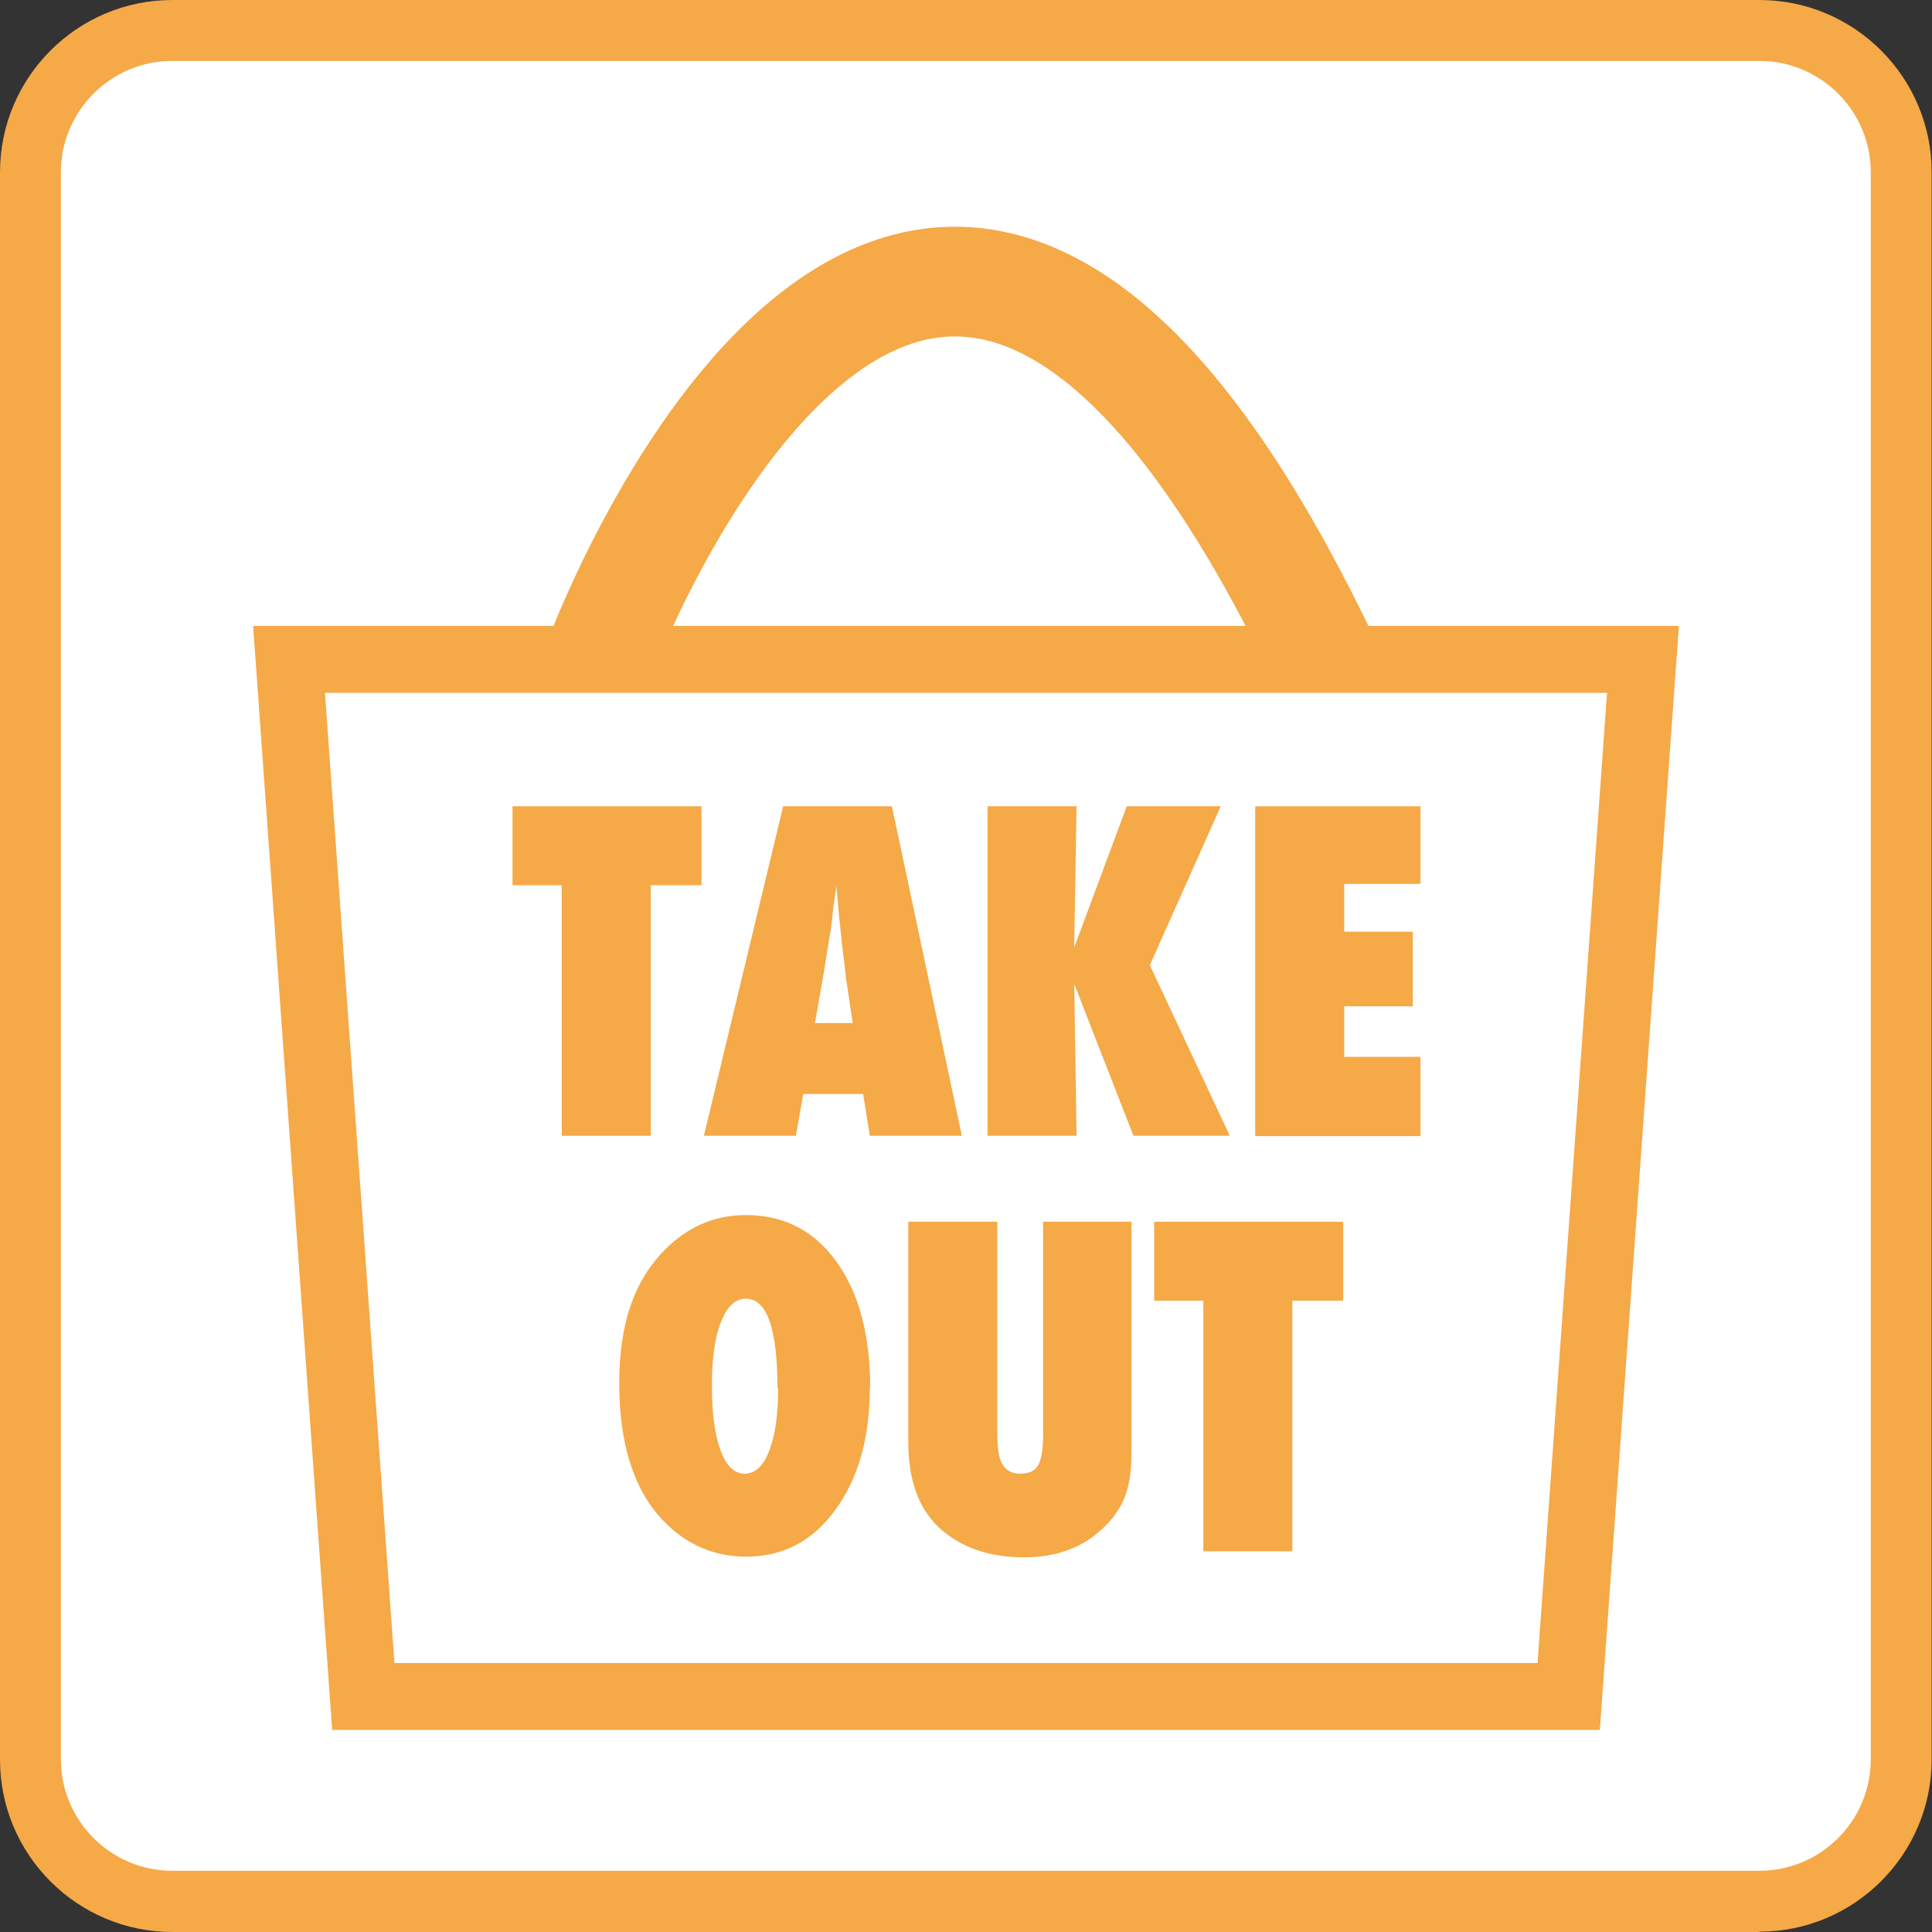
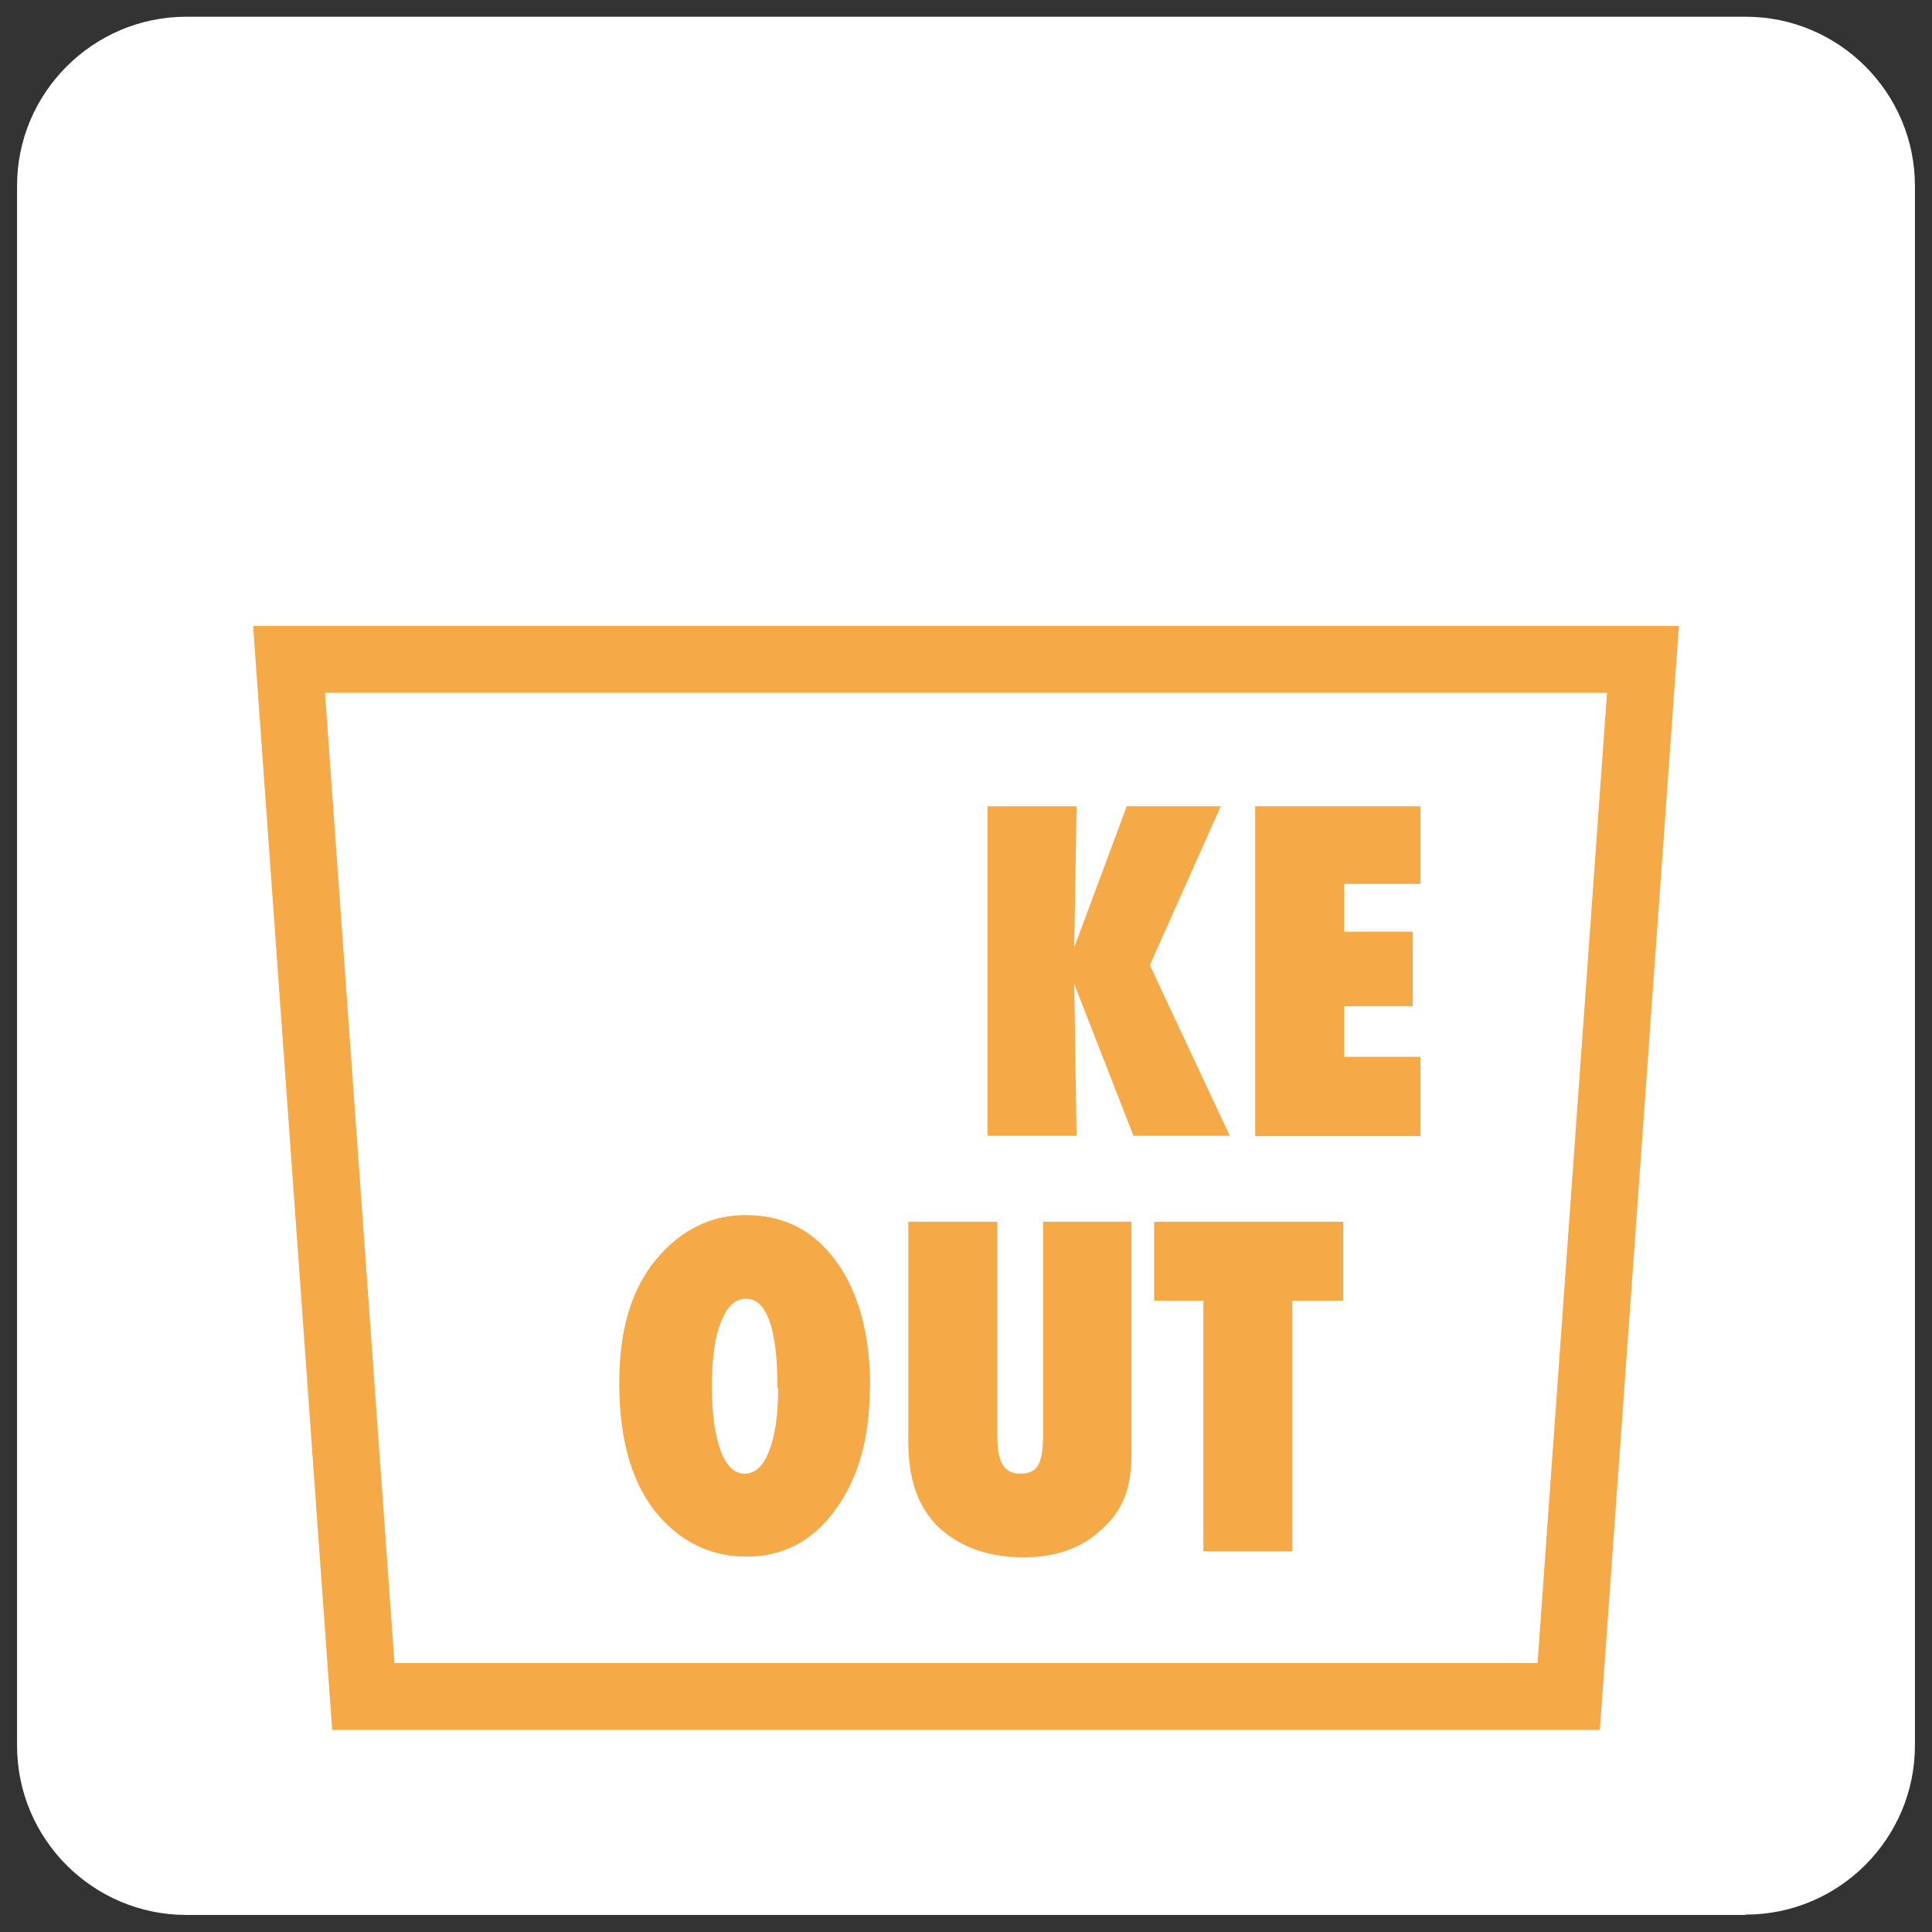
<svg xmlns="http://www.w3.org/2000/svg" id="_レイヤー_2" viewBox="0 0 57.75 57.75">
  <rect x="0" y="0" width="57.75" height="57.75" fill="#333333" stroke="none" />
  <defs>
    <style>.cls-1{stroke-width:2px;}.cls-1,.cls-2{fill:none;stroke:#f5a947;stroke-miterlimit:10;}.cls-3{fill:#fff;}.cls-2{stroke-width:3.28px;}.cls-4{fill:#f5a947;}</style>
  </defs>
  <g id="_レイヤー_1-2">
    <path class="cls-3" d="M52.18,57.24H5.57c-2.79,0-5.06-2.27-5.06-5.06V5.57C.5,2.78,2.78.5,5.57.5h46.61c2.79,0,5.06,2.27,5.06,5.06v46.61c0,2.79-2.27,5.06-5.06,5.06Z" />
-     <path class="cls-4" d="M52.59,57.75H5.15c-2.84,0-5.15-2.31-5.15-5.15V5.15C0,2.31,2.31,0,5.15,0h47.44c2.84,0,5.15,2.31,5.15,5.15v47.44c0,2.84-2.31,5.15-5.15,5.15ZM5.15,1.82c-1.84,0-3.33,1.5-3.33,3.33v47.44c0,1.84,1.5,3.33,3.33,3.33h47.44c1.84,0,3.33-1.5,3.33-3.33V5.15c0-1.84-1.5-3.33-3.33-3.33H5.15Z" />
-     <path class="cls-2" d="M18.01,19.47s9.41-24.87,21.44,0" />
    <polygon class="cls-1" points="46.89 50.71 10.86 50.71 8.64 19.71 49.11 19.71 46.89 50.71" />
-     <path class="cls-4" d="M19.45,33.95h-2.66v-7.49h-1.47v-2.36h5.65v2.36h-1.52v7.49Z" />
-     <path class="cls-4" d="M28.75,33.95h-2.75l-.2-1.25h-1.79l-.22,1.25h-2.75l2.37-9.85h3.25l2.09,9.85ZM25.49,30.59l-.17-1.15s-.01-.06-.03-.17c0-.09-.05-.46-.13-1.11,0-.07-.02-.17-.03-.3-.01-.12-.03-.28-.05-.47l-.08-.93c0,.09-.02.19-.04.3-.01.11-.03.23-.05.36-.03.26-.05.45-.06.55s-.02.16-.03.18l-.19,1.19-.27,1.54h1.12Z" />
    <path class="cls-4" d="M36.75,33.95h-2.87l-1.77-4.54.07,4.54h-2.66v-9.85h2.66l-.07,4.22,1.57-4.22h2.81l-2.12,4.75,2.39,5.1Z" />
    <path class="cls-4" d="M37.52,33.95v-9.85h4.94v2.32h-2.28v1.43h2.05v2.23h-2.05v1.51h2.28v2.37h-4.94Z" />
    <path class="cls-4" d="M26,41.47c0,1.5-.34,2.72-1.03,3.66-.68.94-1.57,1.4-2.66,1.4-.97,0-1.8-.36-2.49-1.08-.87-.91-1.31-2.28-1.31-4.1s.46-3.08,1.37-4c.68-.68,1.48-1.03,2.41-1.03,1.14,0,2.04.46,2.71,1.39.67.93,1.01,2.18,1.01,3.75ZM23.24,41.49c0-1.78-.32-2.67-.94-2.67-.32,0-.57.23-.75.7-.18.43-.27,1.07-.27,1.91s.09,1.47.26,1.93c.17.46.41.69.72.69s.56-.23.73-.68c.18-.45.27-1.08.27-1.88Z" />
    <path class="cls-4" d="M31.16,36.52h2.66v6.97c0,.58-.09,1.05-.27,1.42-.18.38-.48.72-.89,1.03-.56.41-1.24.61-2.05.61-.91,0-1.67-.22-2.29-.68-.78-.57-1.17-1.49-1.17-2.76v-6.59h2.66v6.35c0,.43.05.73.16.91s.28.27.53.27.43-.08.53-.25c.1-.17.15-.48.15-.93v-6.36Z" />
    <path class="cls-4" d="M38.63,46.37h-2.66v-7.49h-1.47v-2.36h5.65v2.36h-1.52v7.49Z" />
  </g>
</svg>